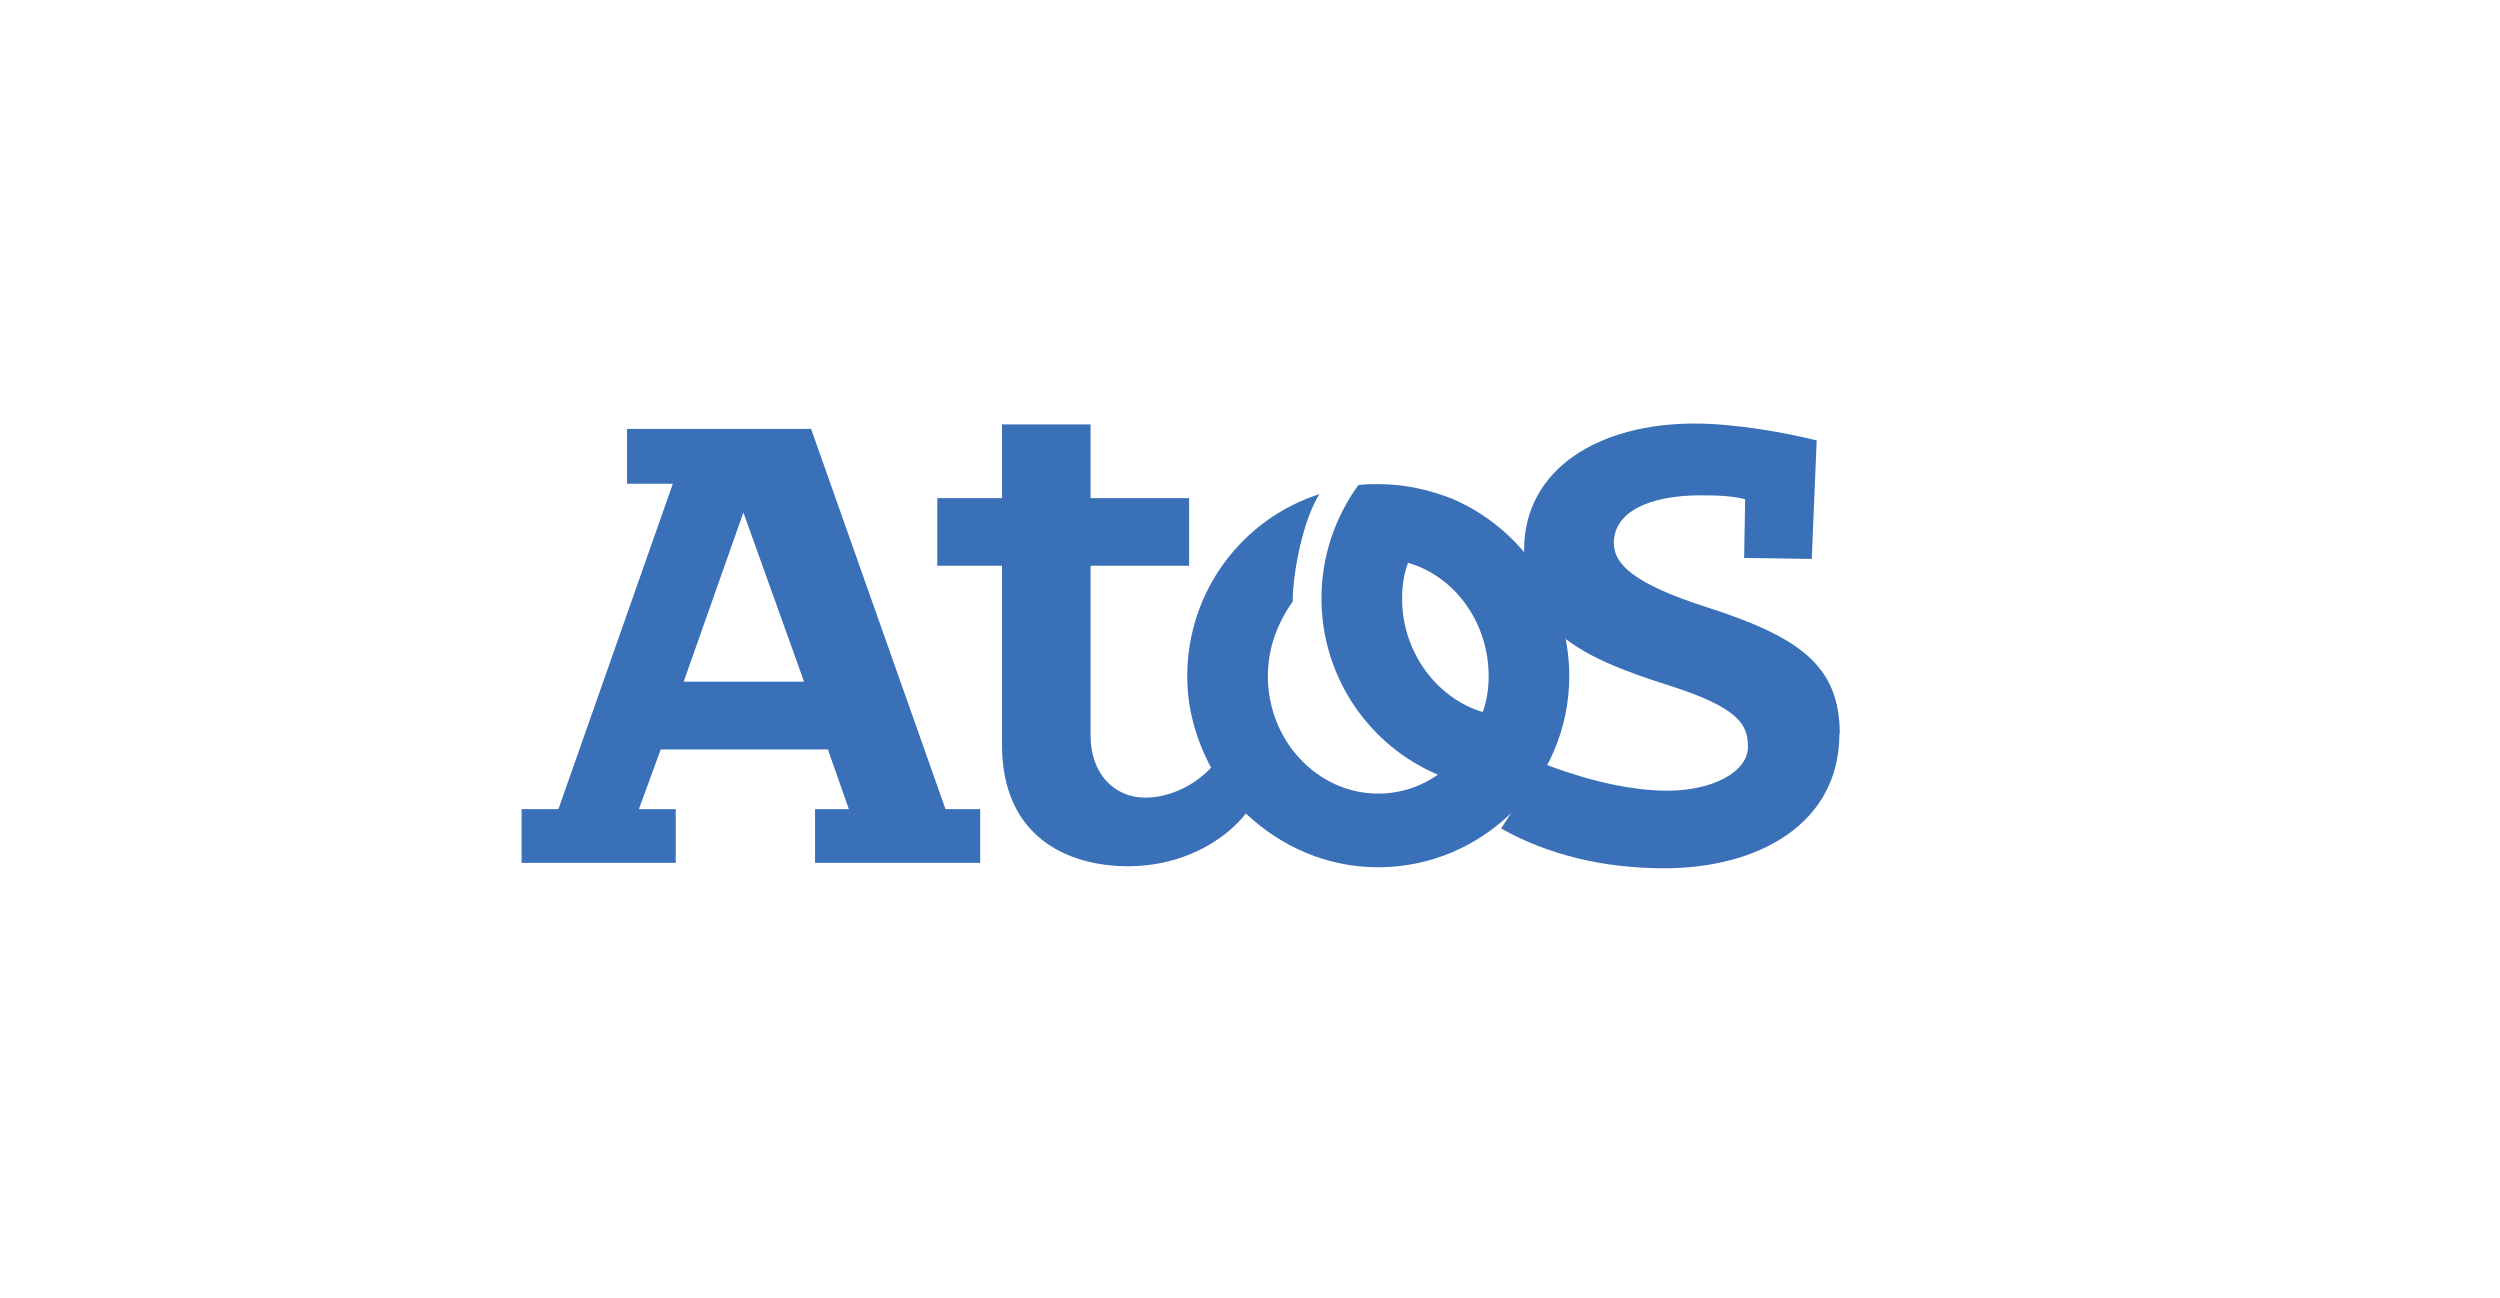
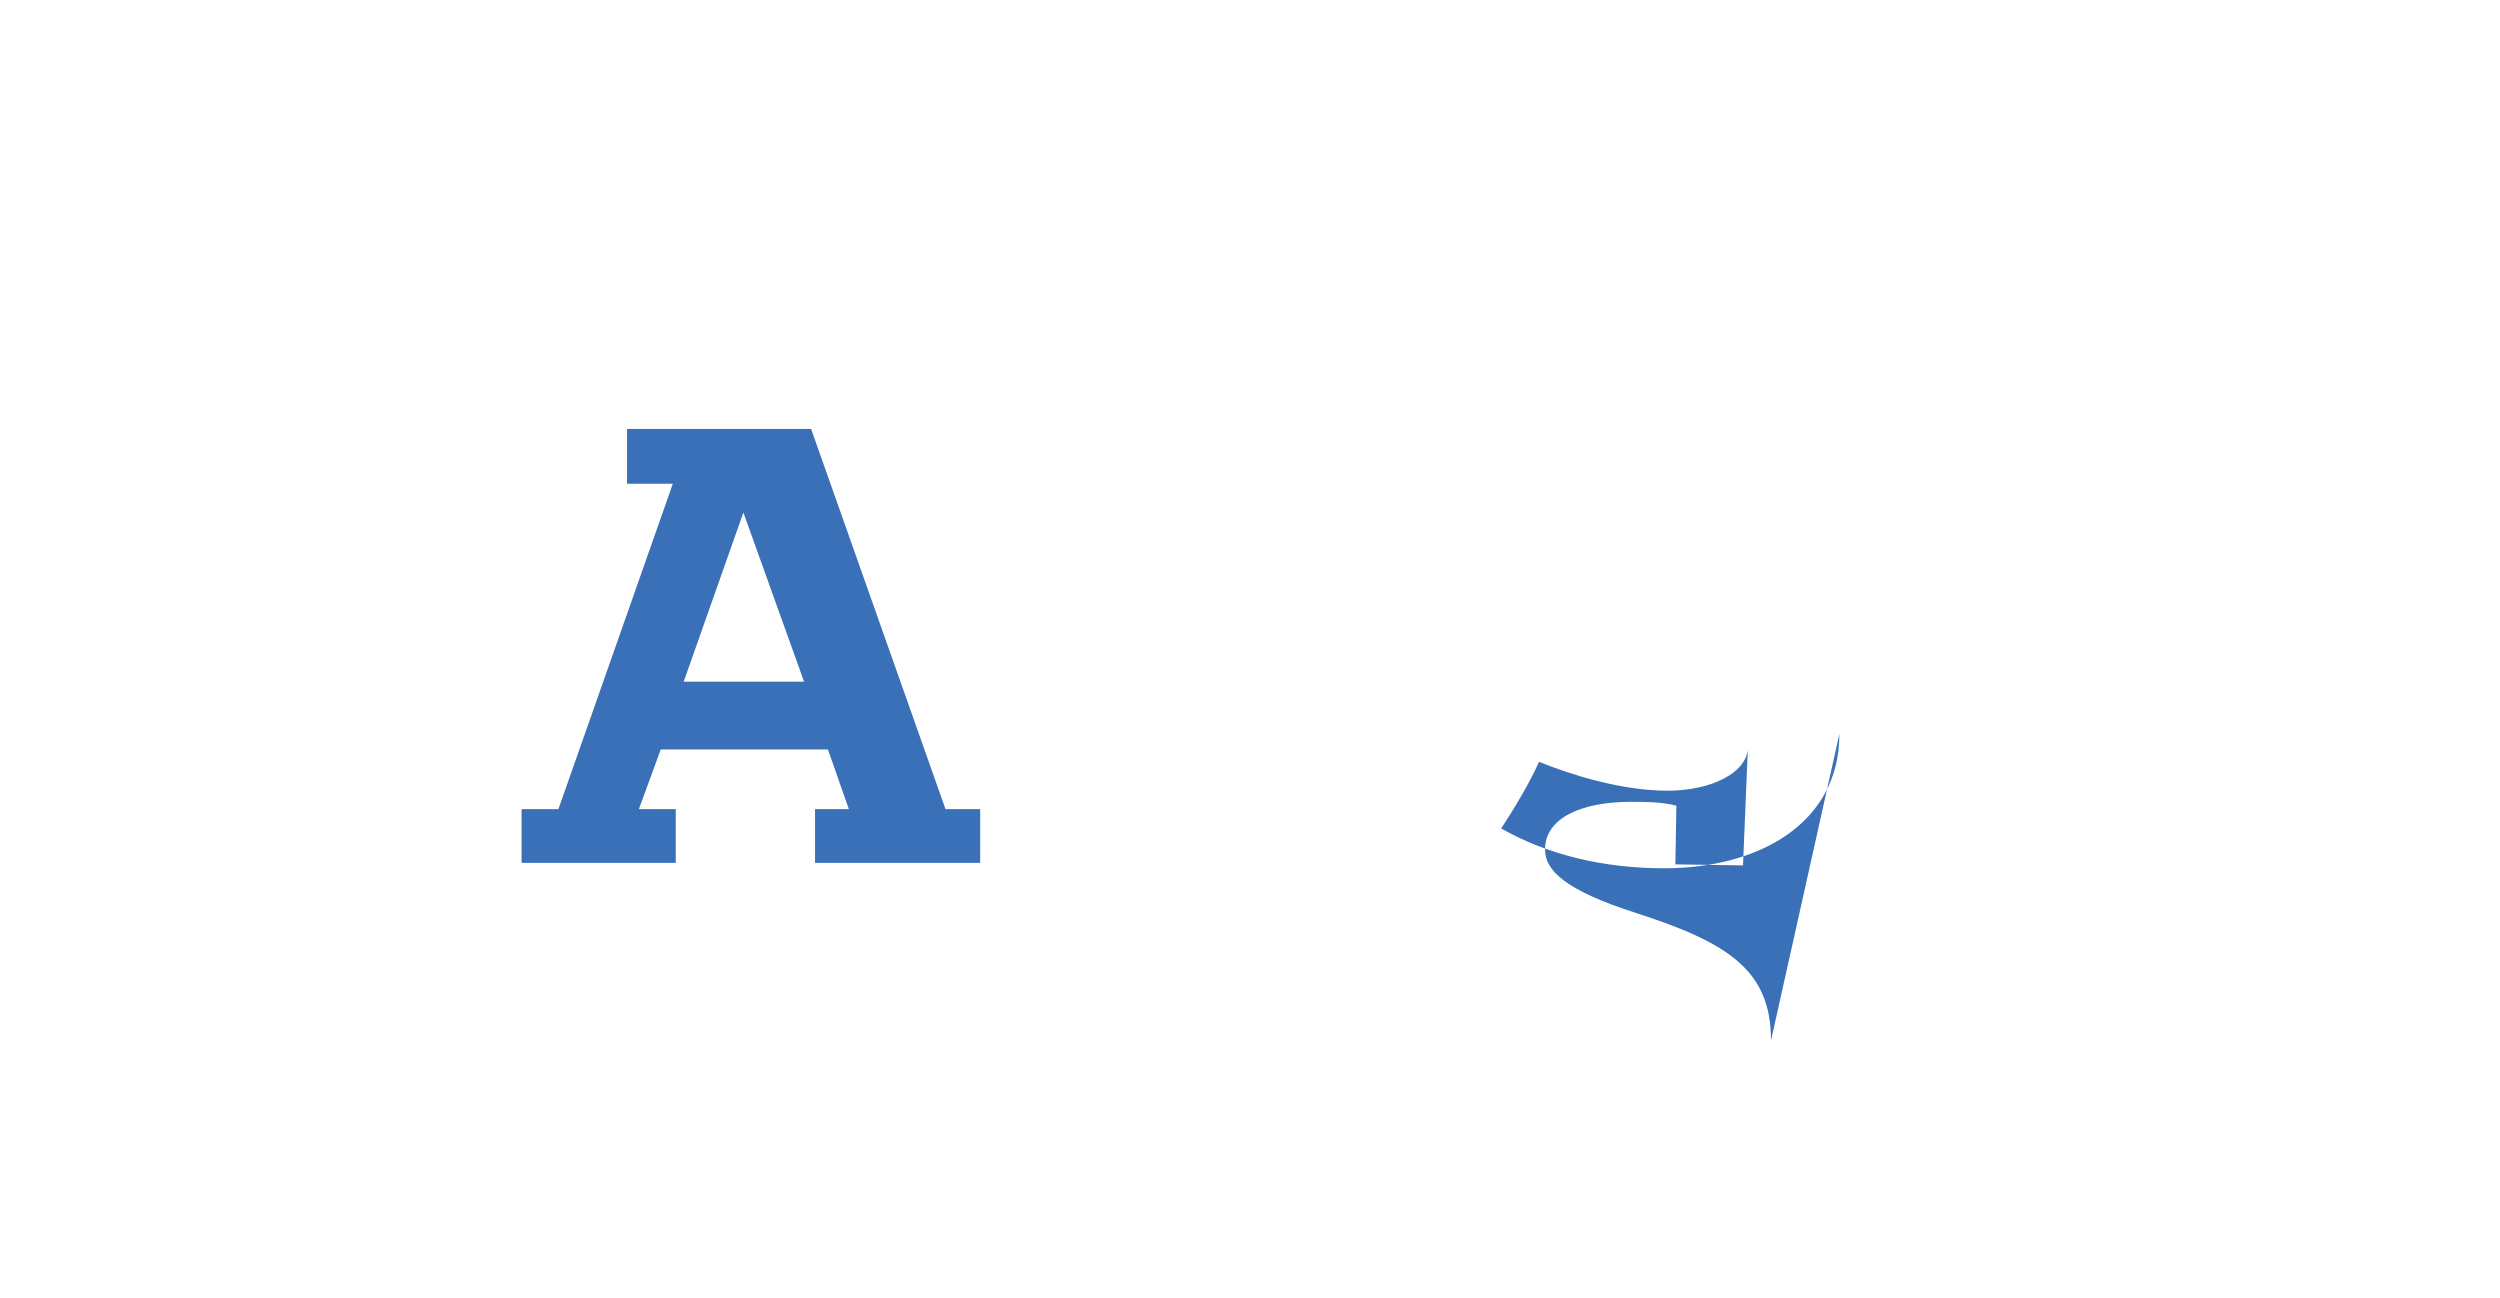
<svg xmlns="http://www.w3.org/2000/svg" id="Layer_1" data-name="Layer 1" viewBox="0 0 198.15 102.84">
  <defs>
    <style>
      .cls-1, .cls-2 {
        fill: #3970b7;
      }

      .cls-2 {
        fill-rule: evenodd;
      }
    </style>
  </defs>
-   <path class="cls-1" d="M145.79,58.17c0,7.1-6.39,10.65-13.88,10.65-4.89,0-9.31-1.1-12.93-3.16.95-1.42,2.37-3.79,3-5.28,2.52,1.03,6.55,2.29,10.17,2.29s6.39-1.5,6.39-3.47c0-1.74-.63-3.08-6.31-4.89-7.26-2.29-11.43-4.57-11.43-10.72,0-6.47,5.99-10.02,13.49-10.02,3.23,0,7.18.71,9.7,1.34l-.39,9.39-5.36-.08.08-4.65c-.87-.24-1.97-.31-3.55-.31-4.1,0-6.86,1.34-6.86,3.78,0,1.66,1.58,3.23,7.26,5.05,7.33,2.36,10.65,4.57,10.65,10.09" />
+   <path class="cls-1" d="M145.79,58.17c0,7.1-6.39,10.65-13.88,10.65-4.89,0-9.31-1.1-12.93-3.16.95-1.42,2.37-3.79,3-5.28,2.52,1.03,6.55,2.29,10.17,2.29s6.39-1.5,6.39-3.47l-.39,9.39-5.36-.08.08-4.65c-.87-.24-1.97-.31-3.55-.31-4.1,0-6.86,1.34-6.86,3.78,0,1.66,1.58,3.23,7.26,5.05,7.33,2.36,10.65,4.57,10.65,10.09" />
  <path class="cls-2" d="M74.93,64.13h2.76v4.26h-13.09v-4.26h2.68l-1.66-4.73h-13.25l-1.73,4.73h2.92v4.26h-12.22v-4.26h2.92l9.07-25.79h-3.63v-4.34h14.59l10.65,30.13ZM63.73,54.03l-4.81-13.41-4.73,13.41h9.54Z" />
-   <path class="cls-2" d="M124.38,53.6c0,8.36-6.86,15.14-15.14,15.14-4.1,0-7.73-1.66-10.49-4.26-1.81,2.29-5.21,4.18-9.31,4.18-4.89,0-10.02-2.37-10.02-9.62v-14.2h-5.13v-5.36h5.13v-5.84h7.02v5.84h7.81v5.36h-7.81v13.49c0,2.92,1.81,4.89,4.34,4.89,1.81,0,3.79-.87,5.21-2.37-1.18-2.21-1.89-4.65-1.89-7.26,0-6.7,4.34-12.46,10.49-14.43-1.26,1.89-2.13,6.15-2.13,8.52-1.18,1.66-1.97,3.63-1.97,5.91,0,5.13,3.94,9.31,8.75,9.31,1.73,0,3.39-.55,4.73-1.5-5.44-2.29-9.23-7.73-9.23-13.96,0-3.39,1.1-6.47,2.92-8.99.55-.08,1.03-.08,1.58-.08,2.13,0,4.1.47,5.91,1.18,5.44,2.37,9.23,7.73,9.23,14.04M117.99,53.6c0-4.34-2.76-7.96-6.39-8.99-.32.87-.47,1.81-.47,2.84,0,4.26,2.76,7.89,6.39,8.99.31-.87.47-1.81.47-2.84" />
</svg>